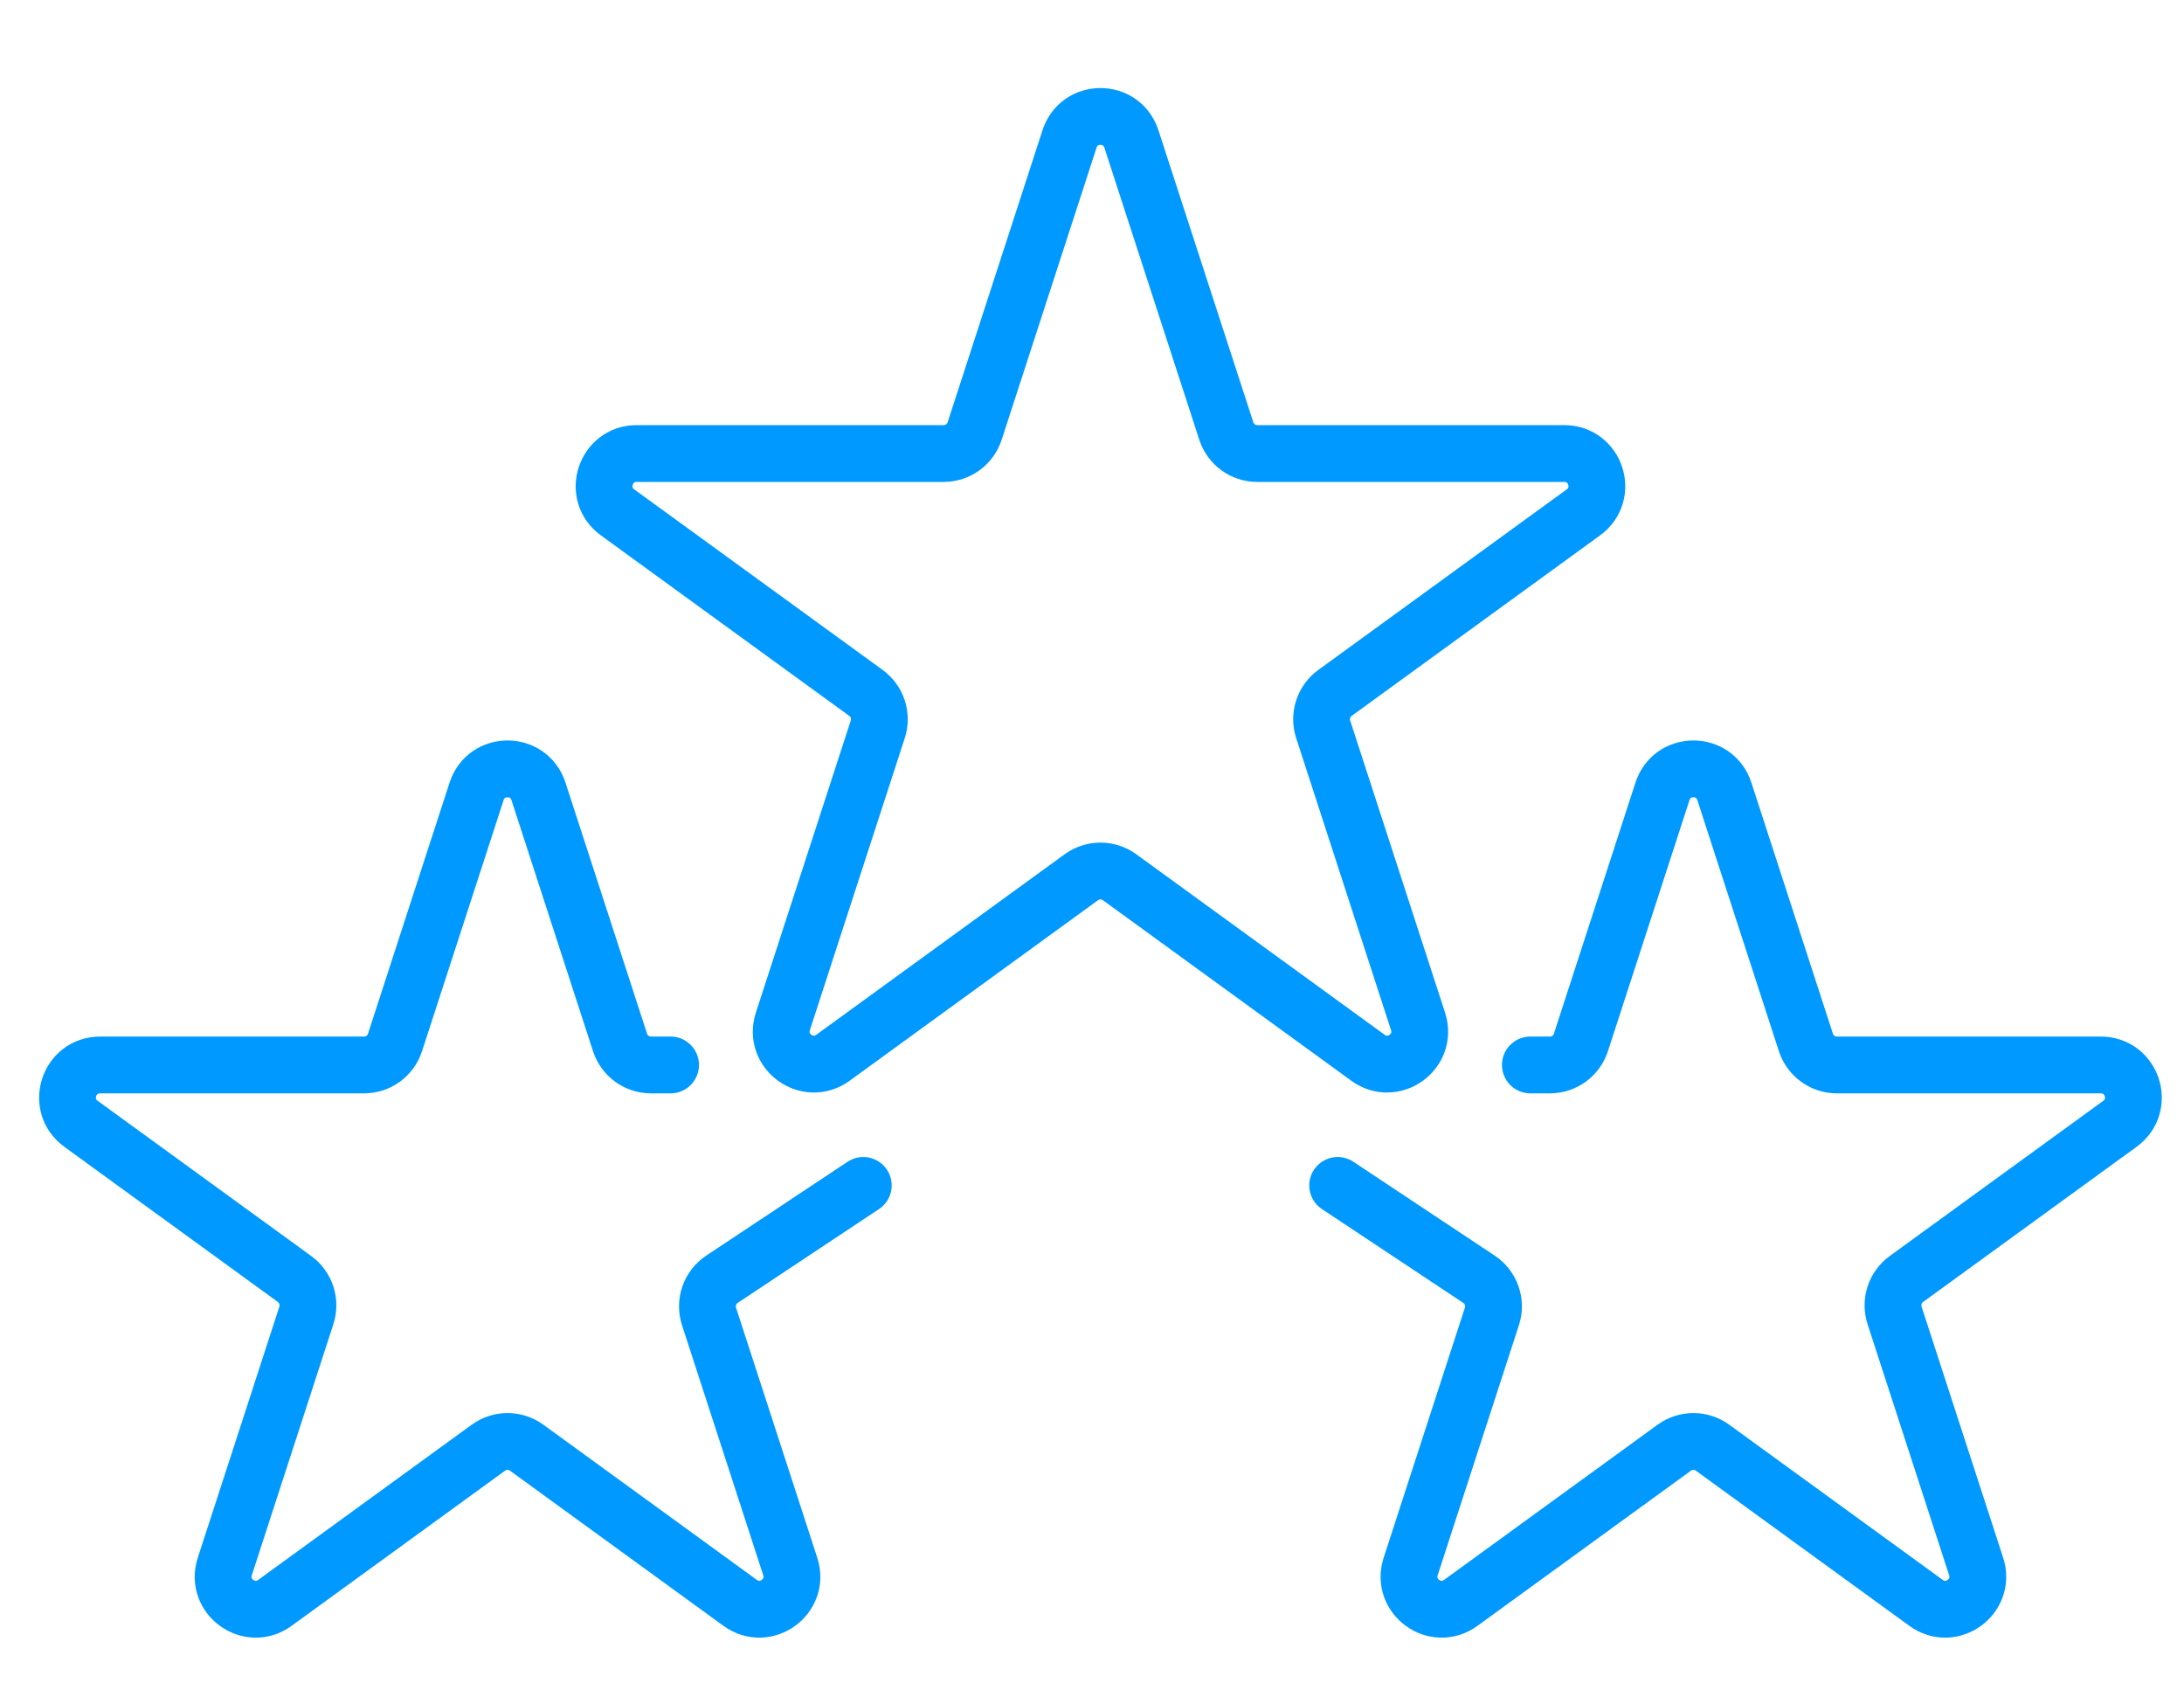
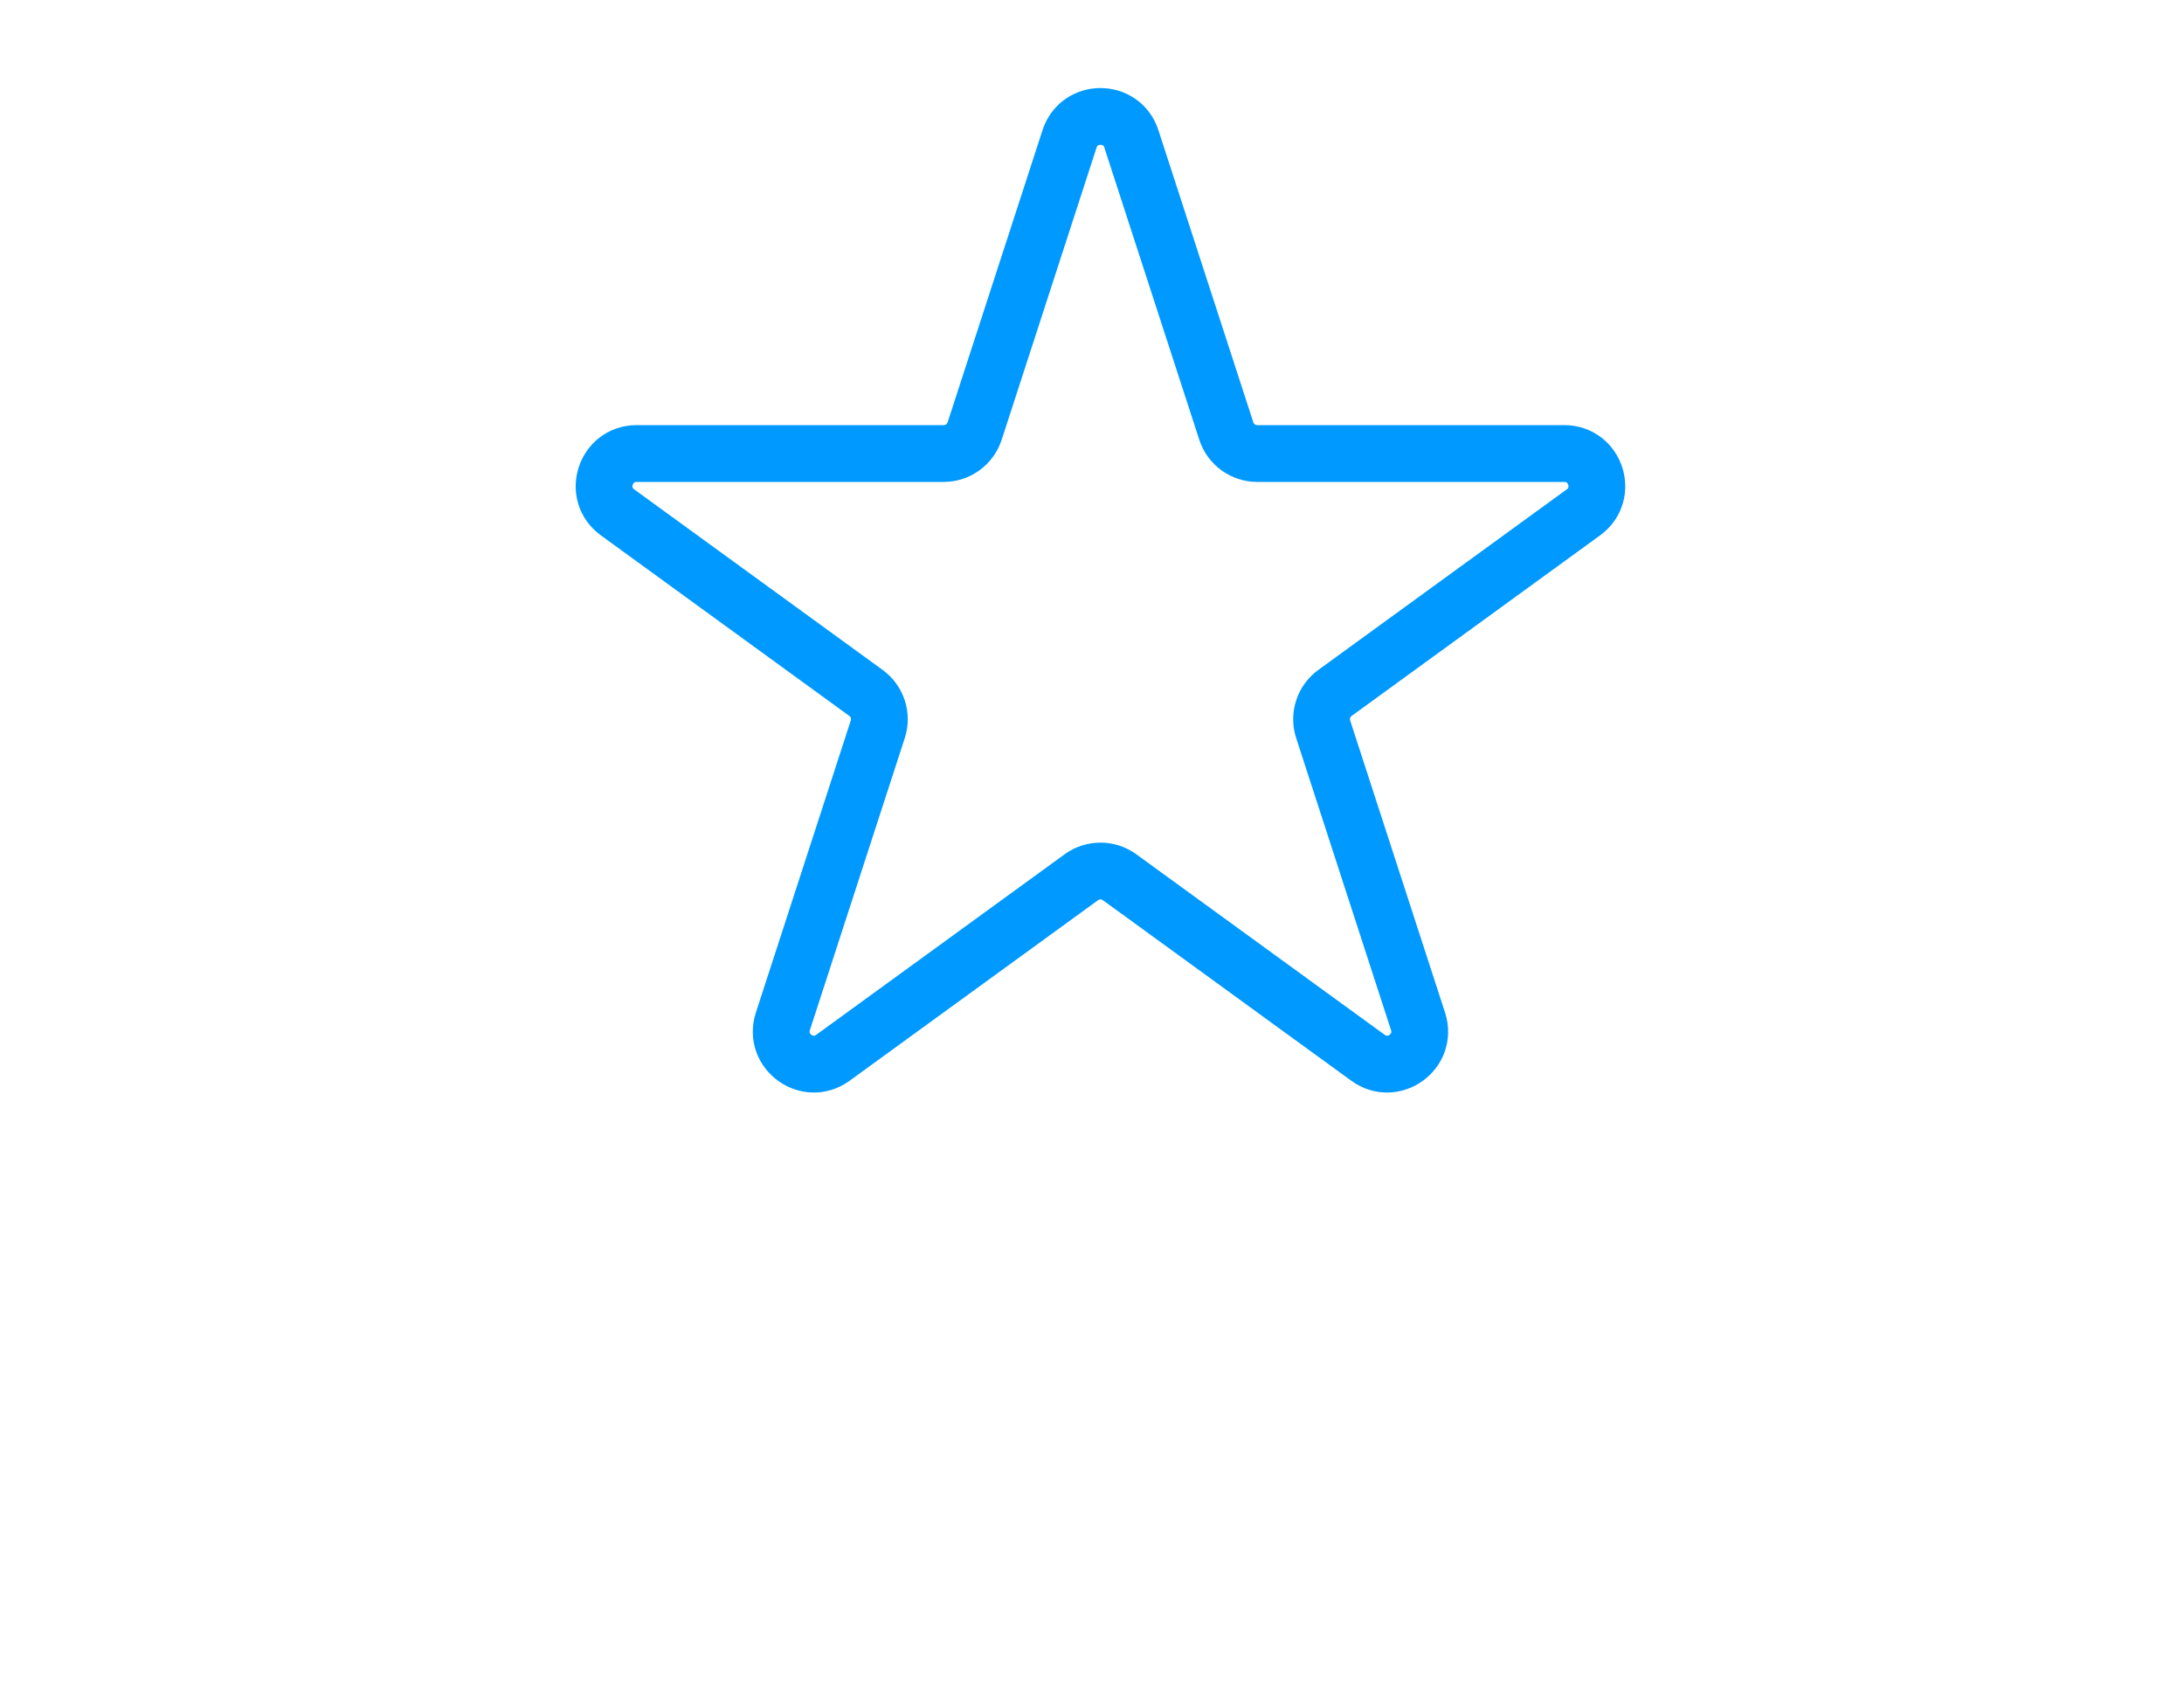
<svg xmlns="http://www.w3.org/2000/svg" width="100" height="78" viewBox="0 0 100 78" fill="none">
-   <path d="M39.528 54.262L33.057 58.557C32.5 58.927 32.258 59.622 32.464 60.258L36.184 71.706C36.63 73.079 35.059 74.22 33.892 73.372L24.114 66.267C23.592 65.888 22.885 65.888 22.363 66.267L12.585 73.372C11.418 74.22 9.847 73.079 10.293 71.706L14.028 60.212C14.227 59.598 14.009 58.926 13.487 58.546L3.709 51.442C2.541 50.594 3.141 48.748 4.584 48.748H16.67C17.316 48.748 17.888 48.332 18.087 47.718L21.822 36.224C22.268 34.851 24.209 34.851 24.655 36.224L28.39 47.718C28.589 48.332 29.161 48.748 29.806 48.748H30.704" stroke="#0099FF" stroke-width="2.6" stroke-linecap="round" />
-   <path d="M61.248 54.262L67.718 58.557C68.275 58.927 68.518 59.622 68.311 60.258L64.591 71.706C64.146 73.079 65.716 74.22 66.883 73.372L76.662 66.267C77.184 65.888 77.89 65.888 78.412 66.267L88.191 73.372C89.358 74.22 90.928 73.079 90.483 71.706L86.748 60.212C86.548 59.598 86.767 58.926 87.289 58.546L97.067 51.442C98.234 50.594 97.634 48.748 96.191 48.748H84.105C83.46 48.748 82.888 48.332 82.688 47.718L78.954 36.224C78.508 34.851 76.566 34.851 76.121 36.224L72.386 47.718C72.186 48.332 71.614 48.748 70.969 48.748H70.071" stroke="#0099FF" stroke-width="2.6" stroke-linecap="round" />
  <path d="M48.971 6.36C49.417 4.987 51.358 4.987 51.804 6.36L56.149 19.73C56.348 20.344 56.92 20.76 57.565 20.76H71.624C73.067 20.76 73.667 22.606 72.5 23.454L61.126 31.718C60.604 32.097 60.385 32.769 60.585 33.383L64.929 46.754C65.375 48.126 63.804 49.267 62.637 48.419L51.263 40.155C50.741 39.776 50.034 39.776 49.512 40.155L38.138 48.419C36.971 49.267 35.401 48.126 35.846 46.754L40.191 33.383C40.39 32.769 40.172 32.097 39.65 31.718L28.276 23.454C27.109 22.606 27.709 20.76 29.151 20.76H43.21C43.855 20.76 44.427 20.344 44.627 19.73L48.971 6.36Z" stroke="#0099FF" stroke-width="2.6" />
</svg>